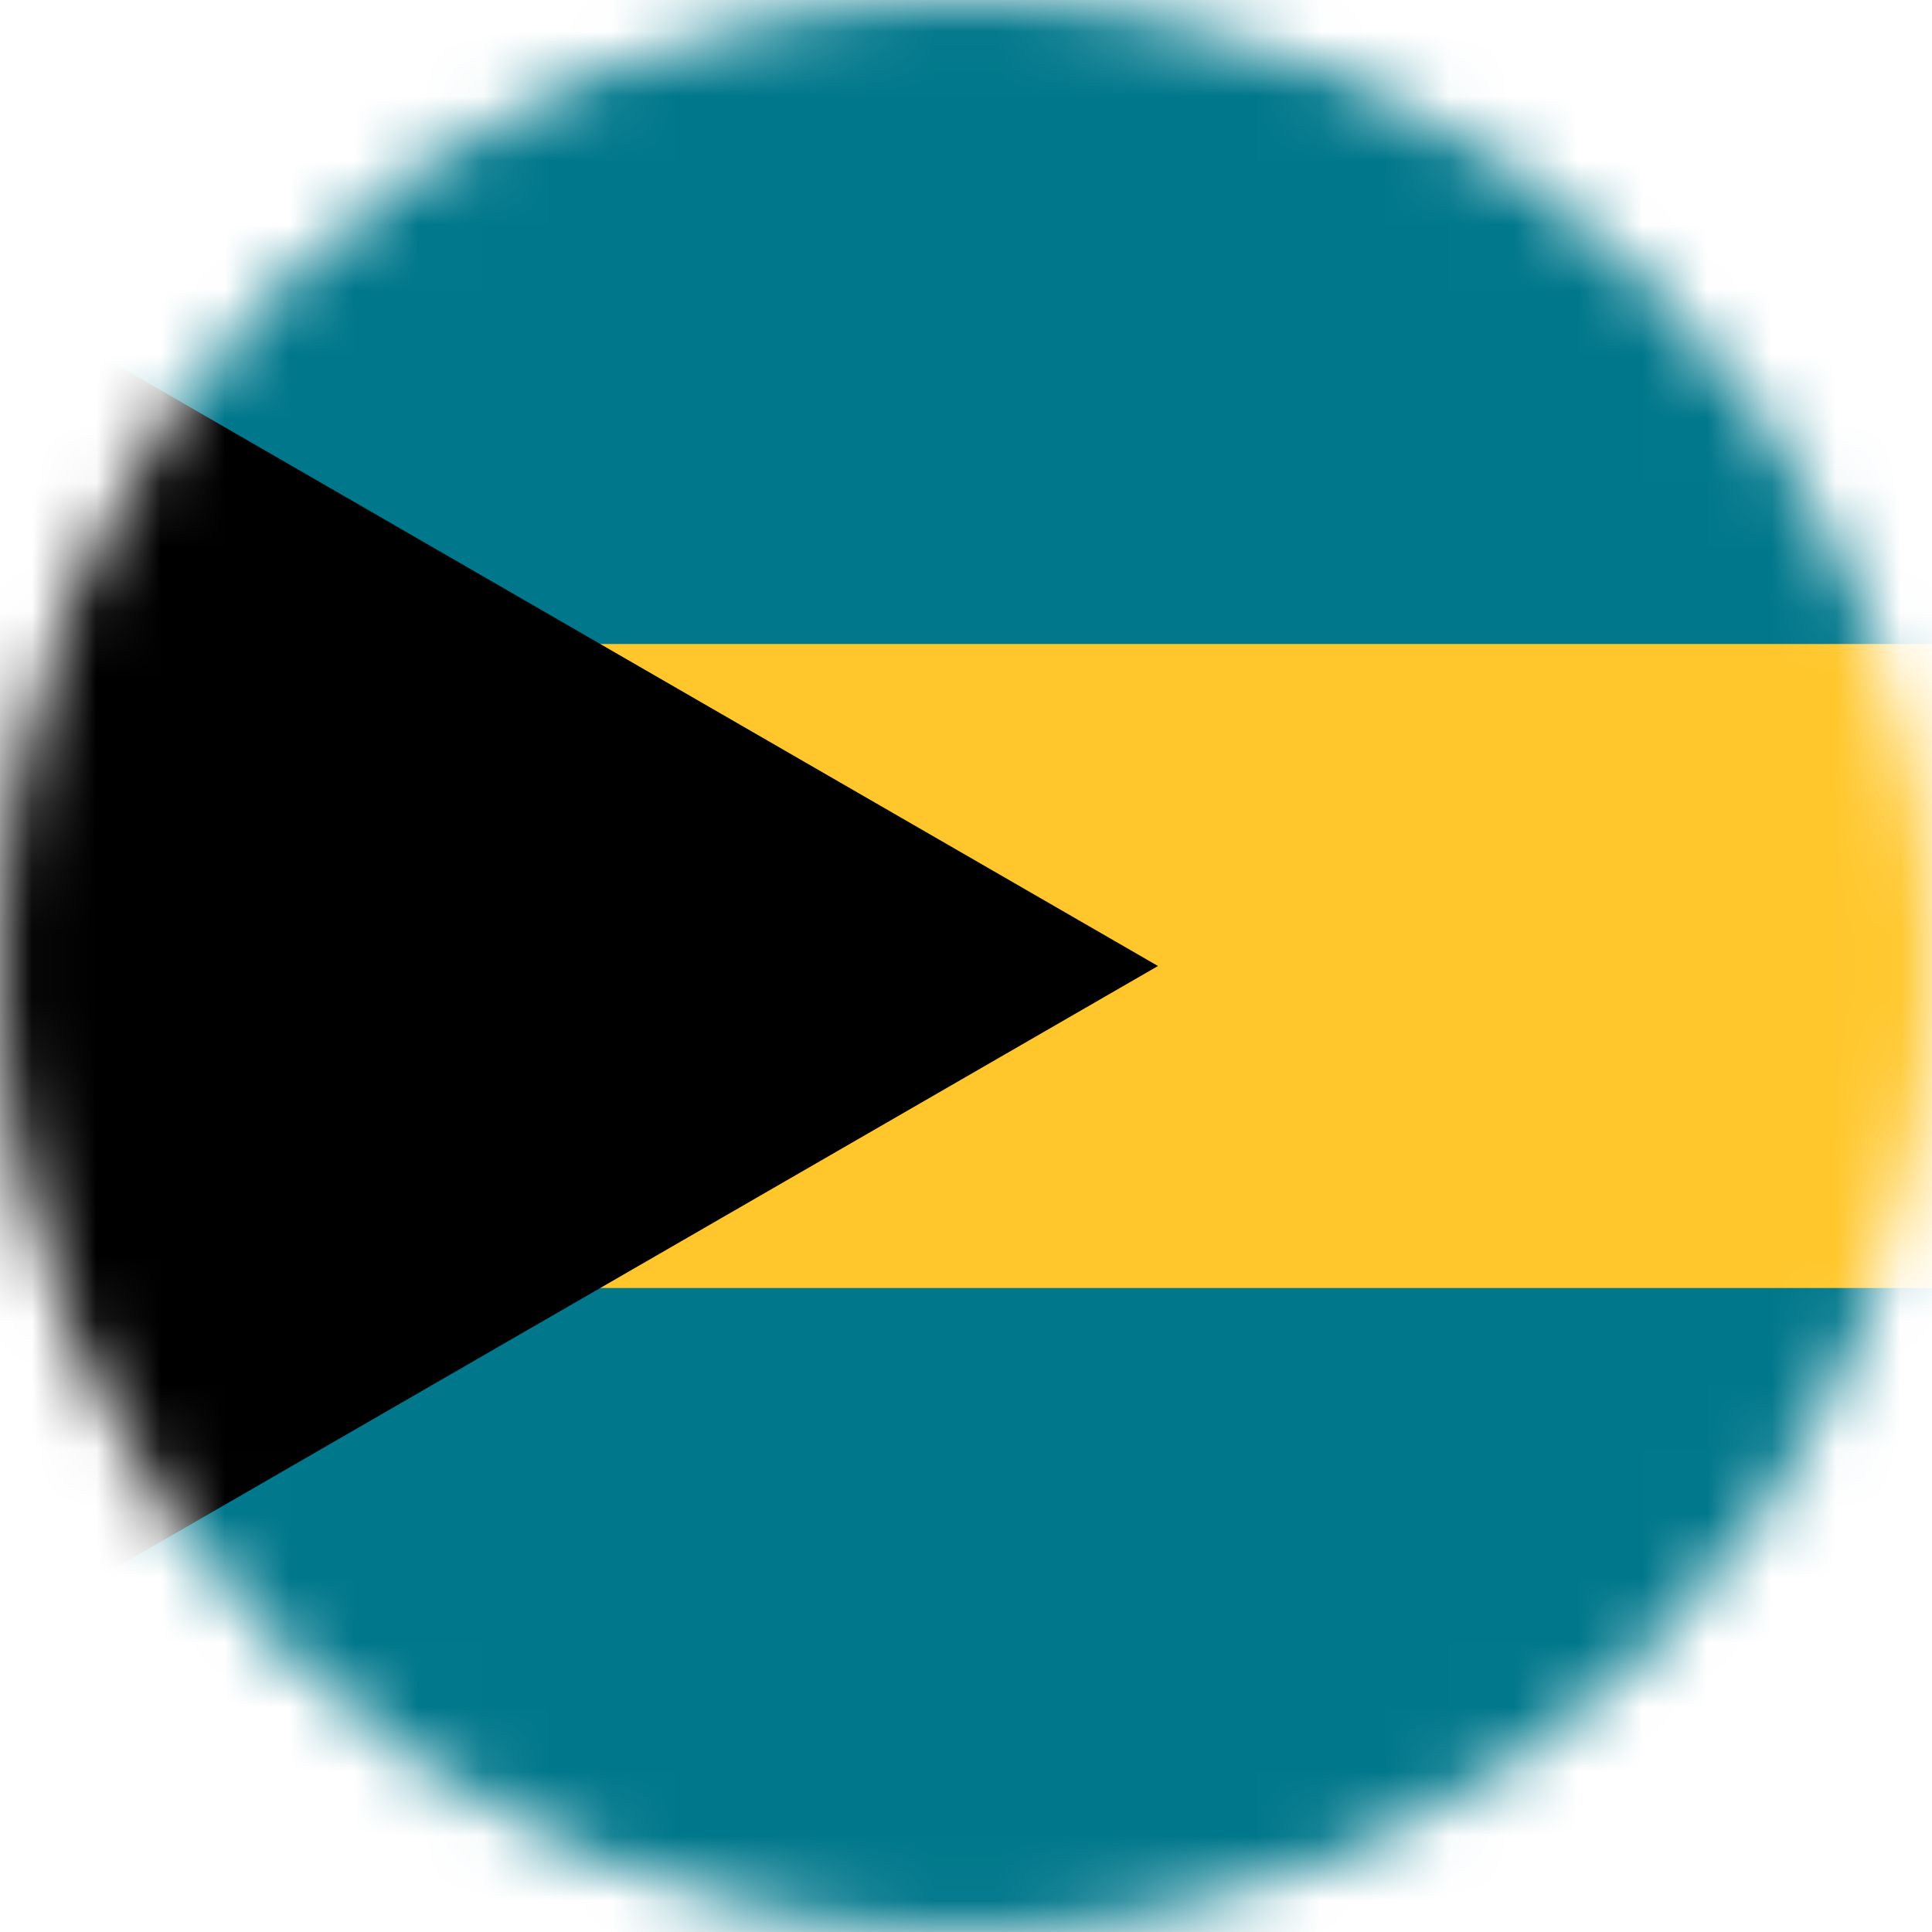
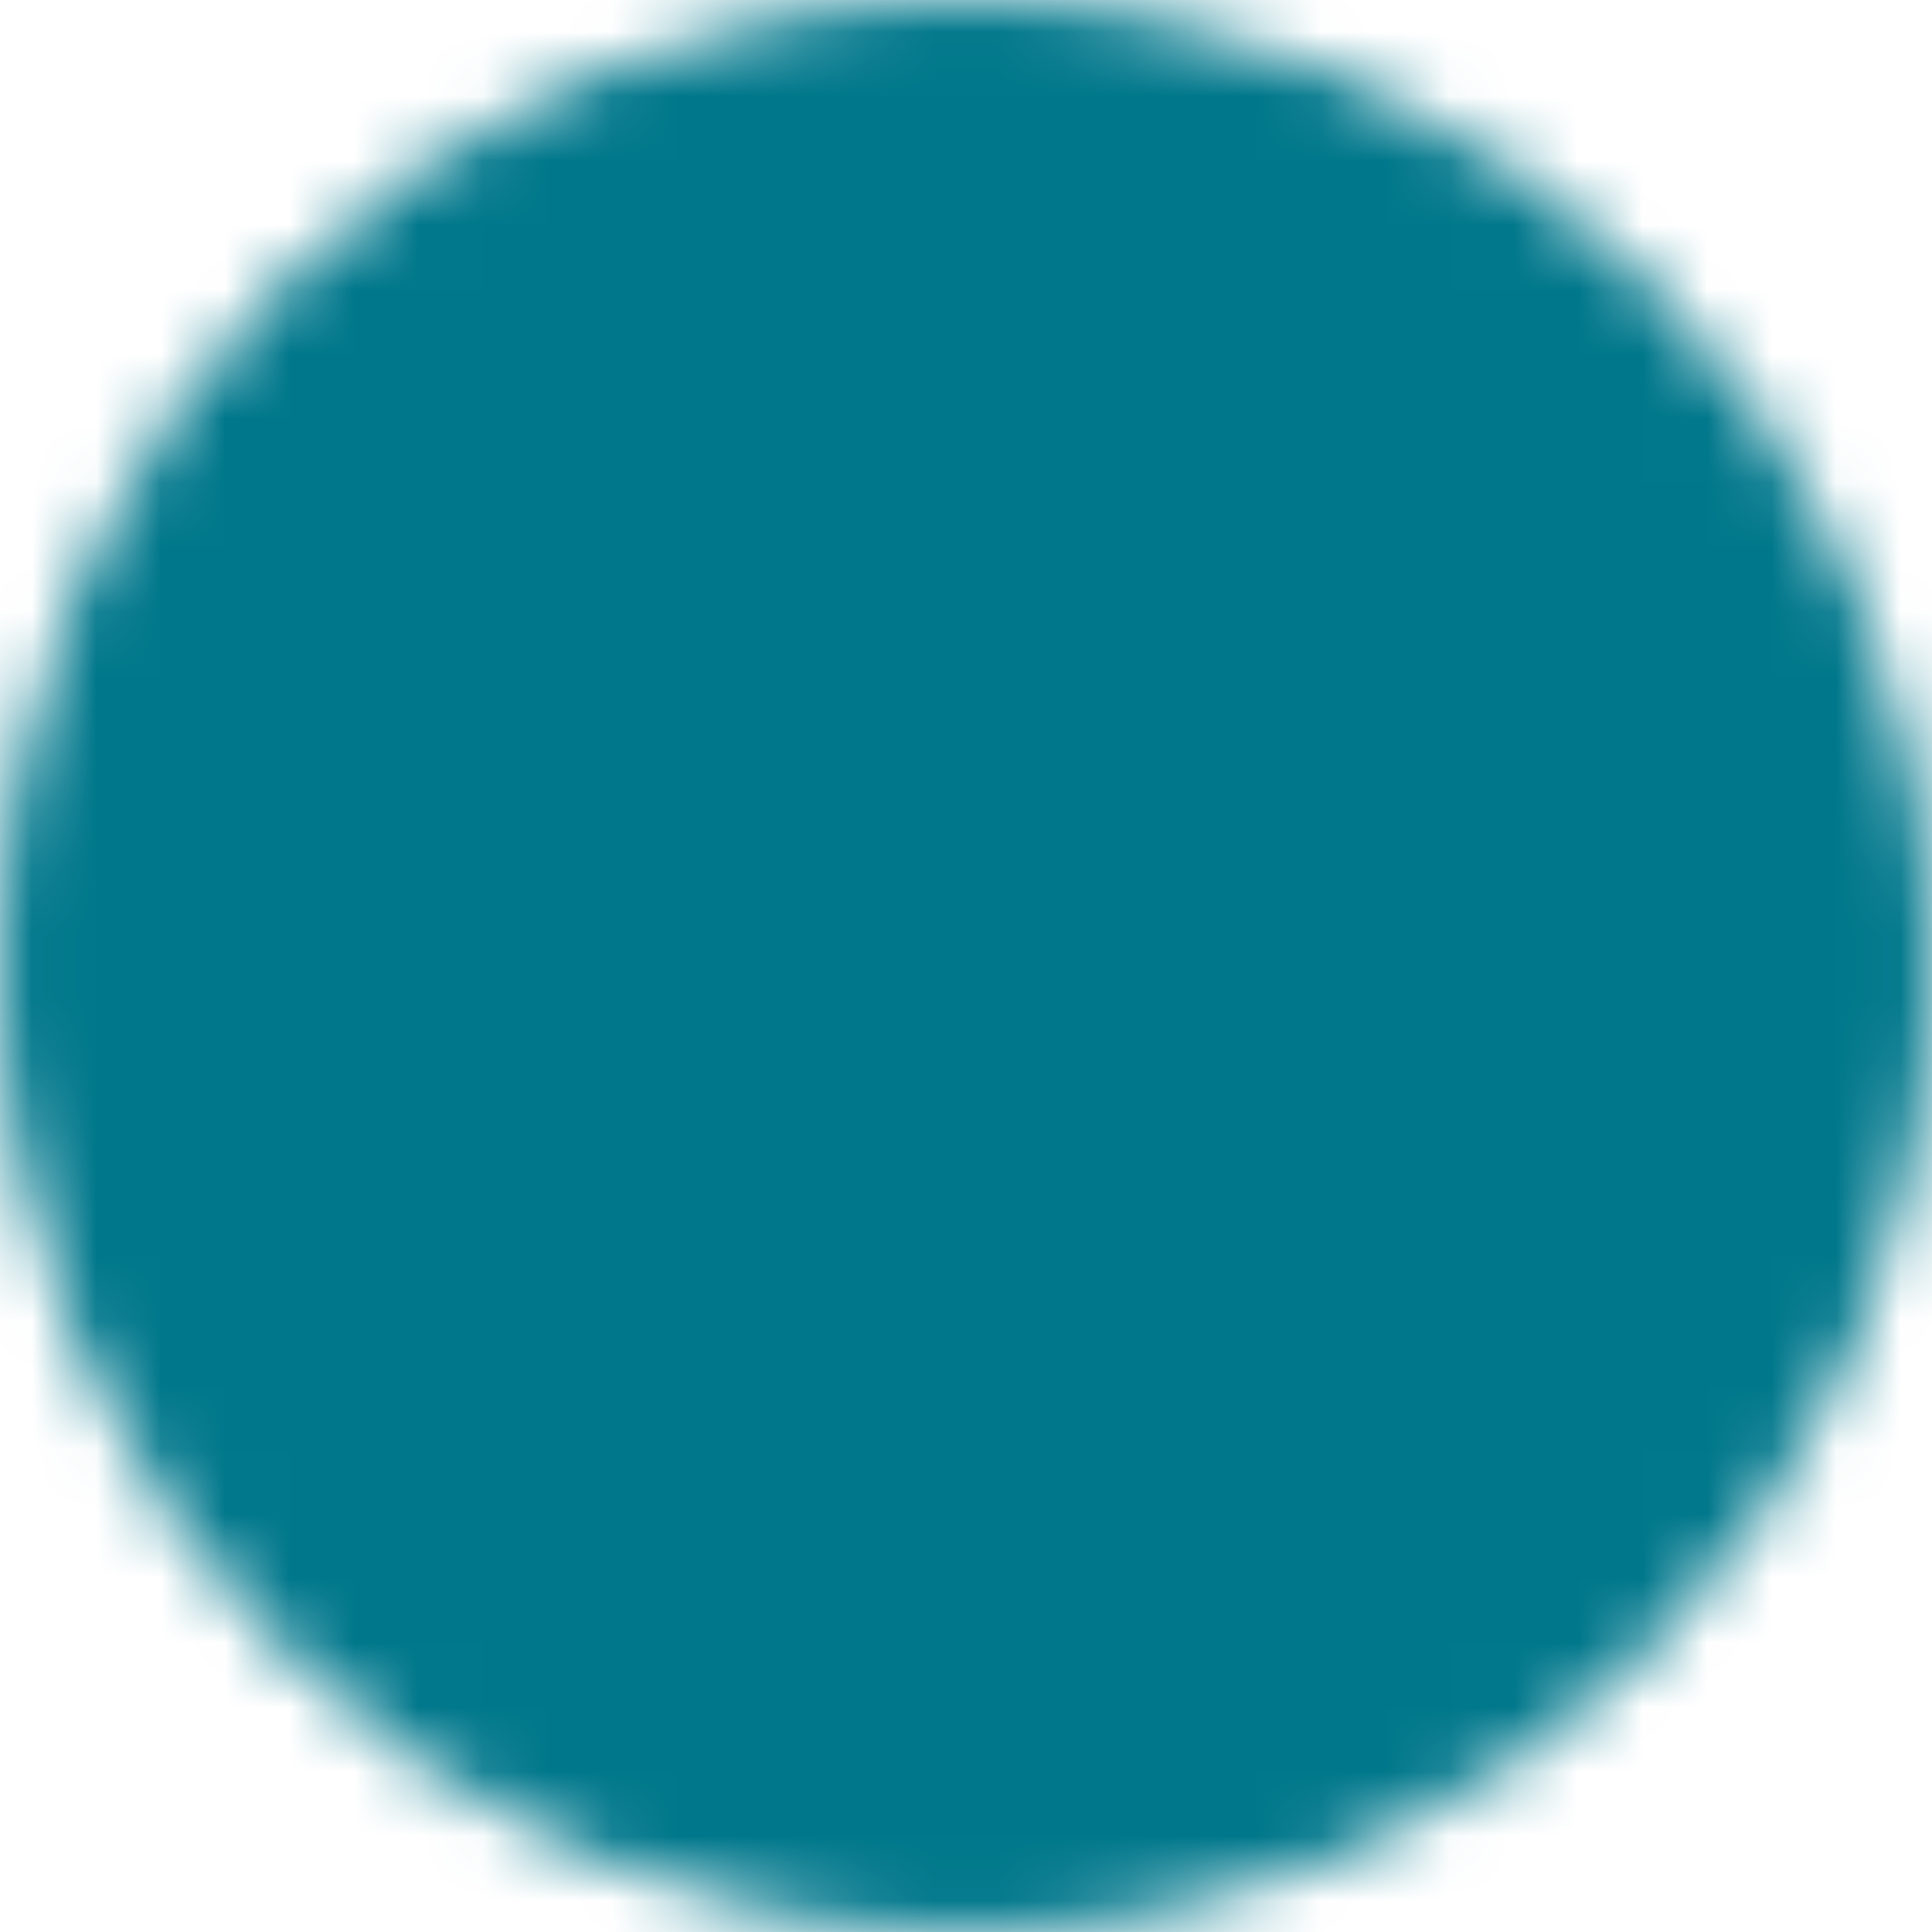
<svg xmlns="http://www.w3.org/2000/svg" width="30" height="30" viewBox="0 0 30 30" fill="none">
  <mask id="mask0_25_2641" style="mask-type:alpha" maskUnits="userSpaceOnUse" x="0" y="0" width="30" height="30">
    <path d="M0 15C0 6.716 6.716 0 15 0V0C23.284 0 30 6.716 30 15V15C30 23.284 23.284 30 15 30V30C6.716 30 0 23.284 0 15V15Z" fill="#DA291C" />
  </mask>
  <g mask="url(#mask0_25_2641)">
    <path d="M-8 0H45.333V30H-8V0Z" fill="#00778B" />
-     <path d="M-8 10H45.333V20H-8V10Z" fill="#FFC72C" />
-     <path d="M-8 0V30L17.981 15L-8 0Z" fill="black" />
  </g>
</svg>